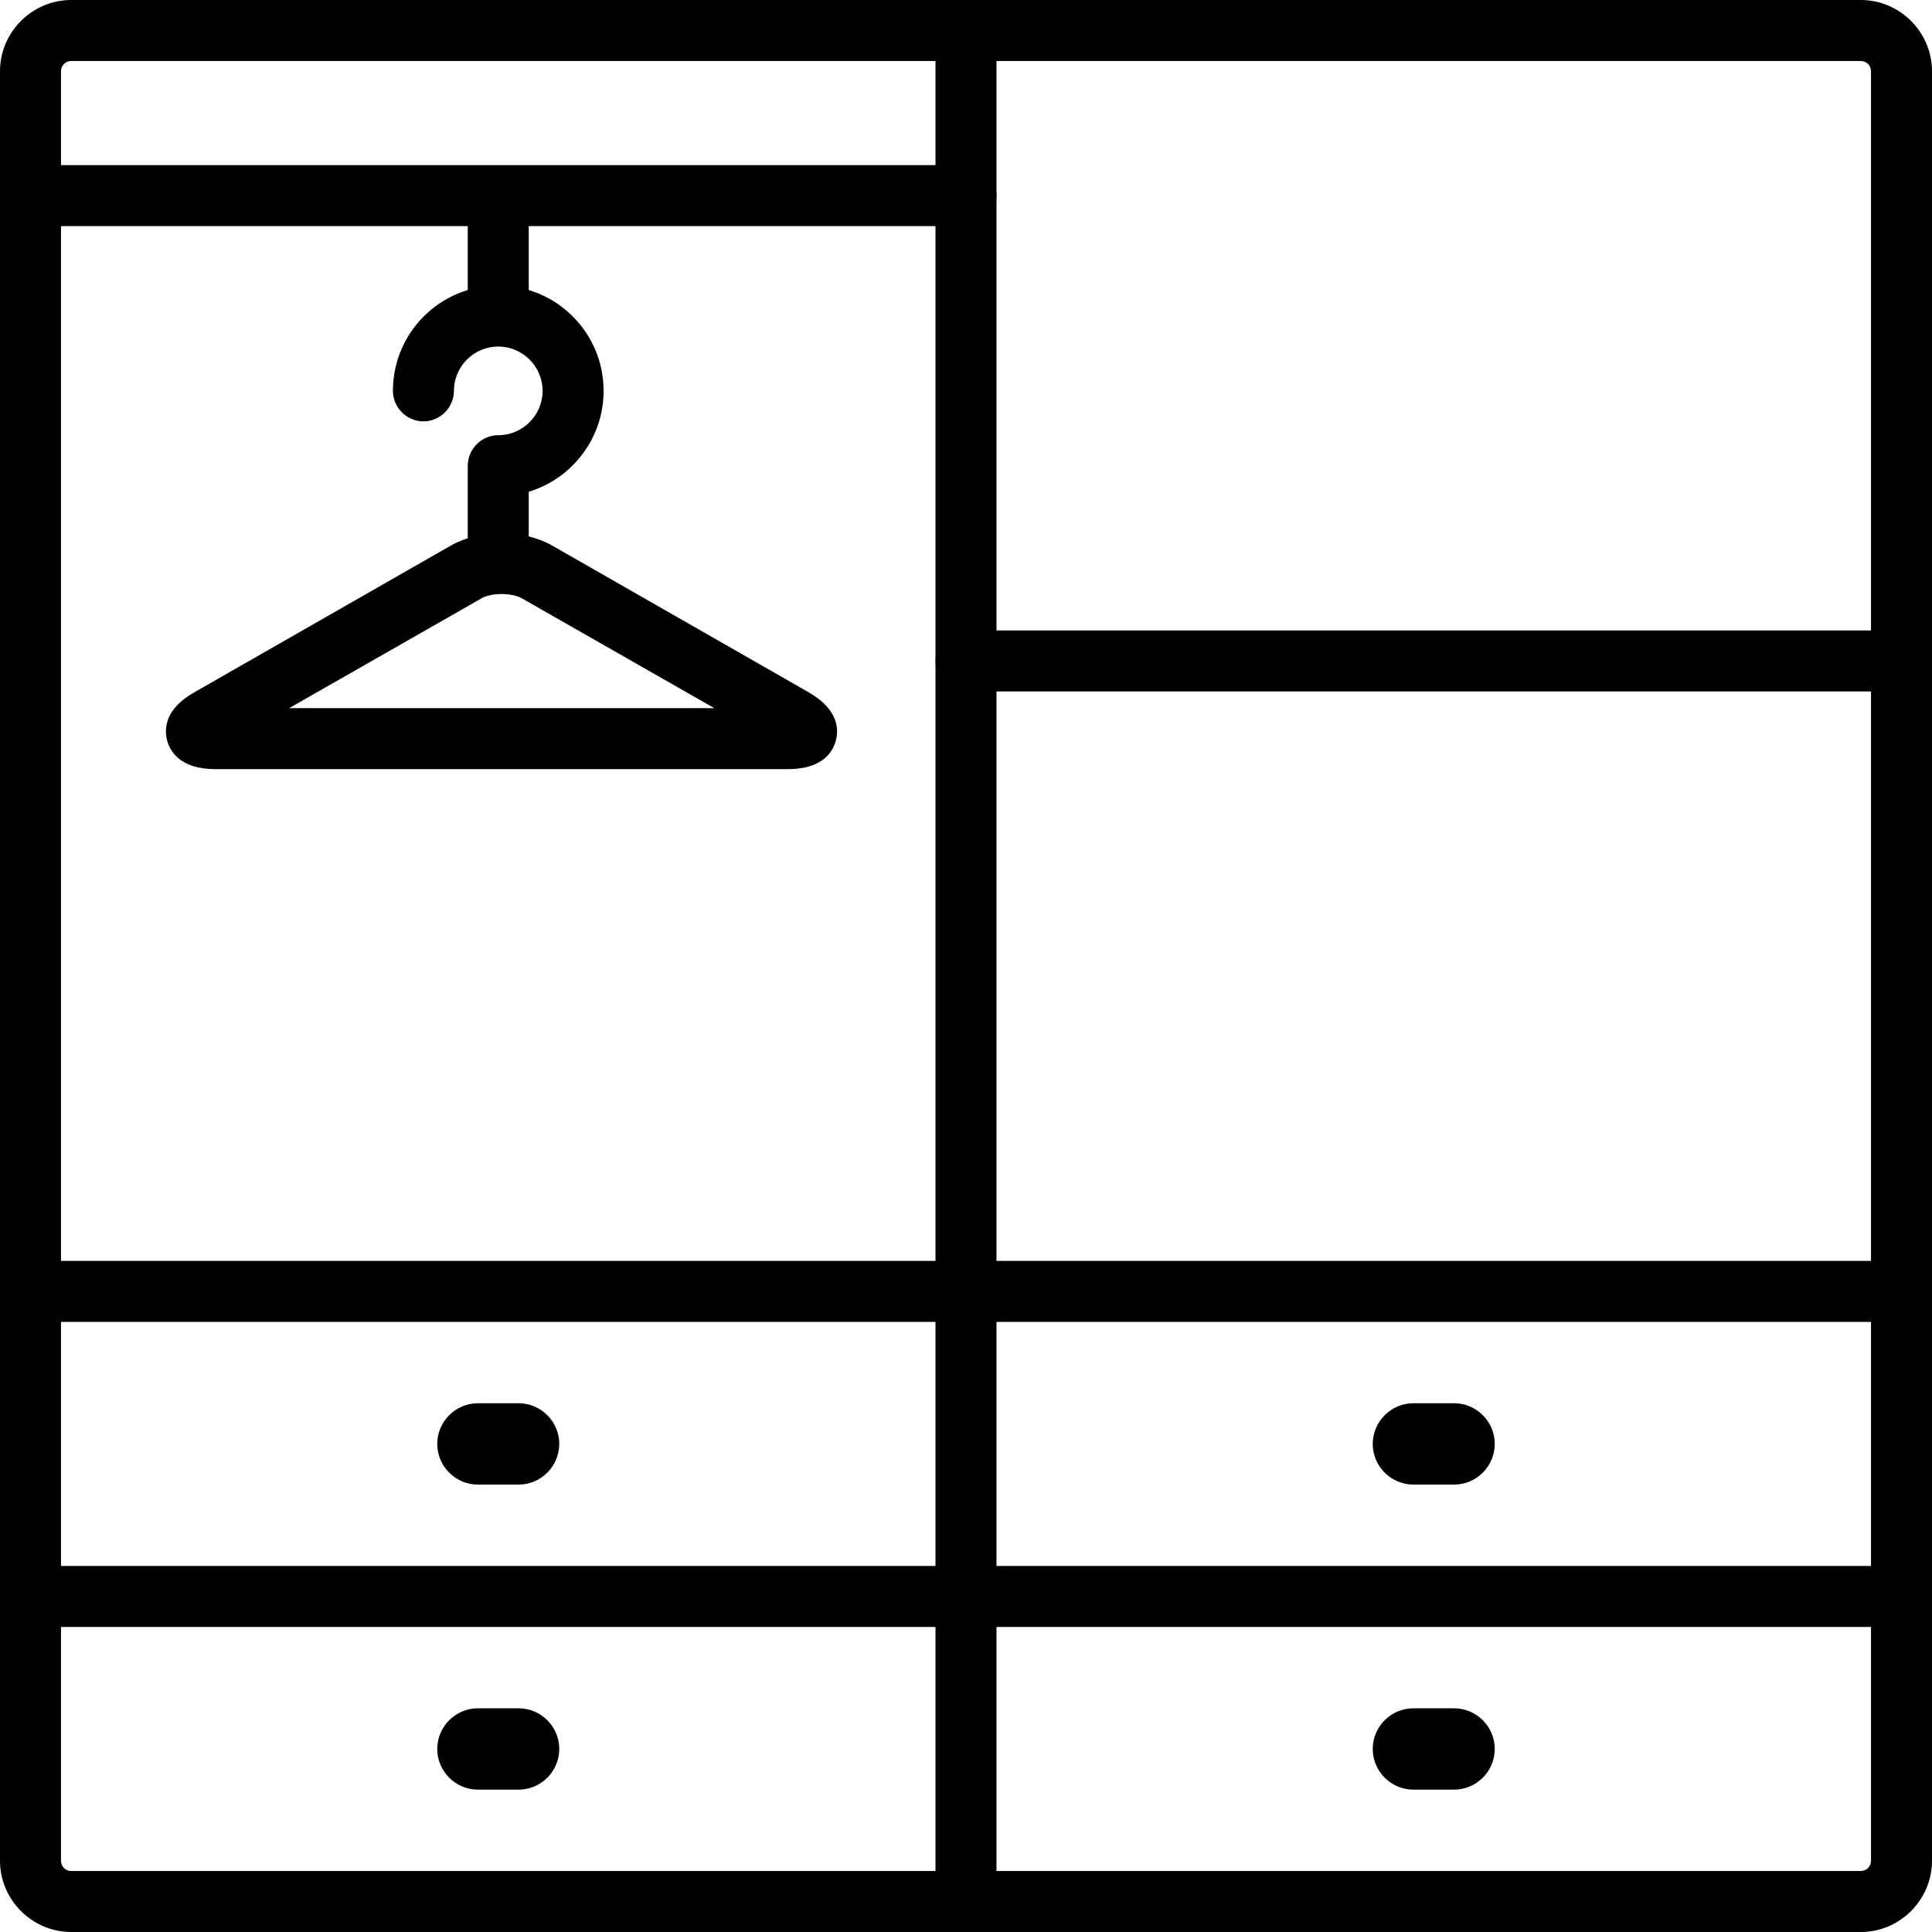
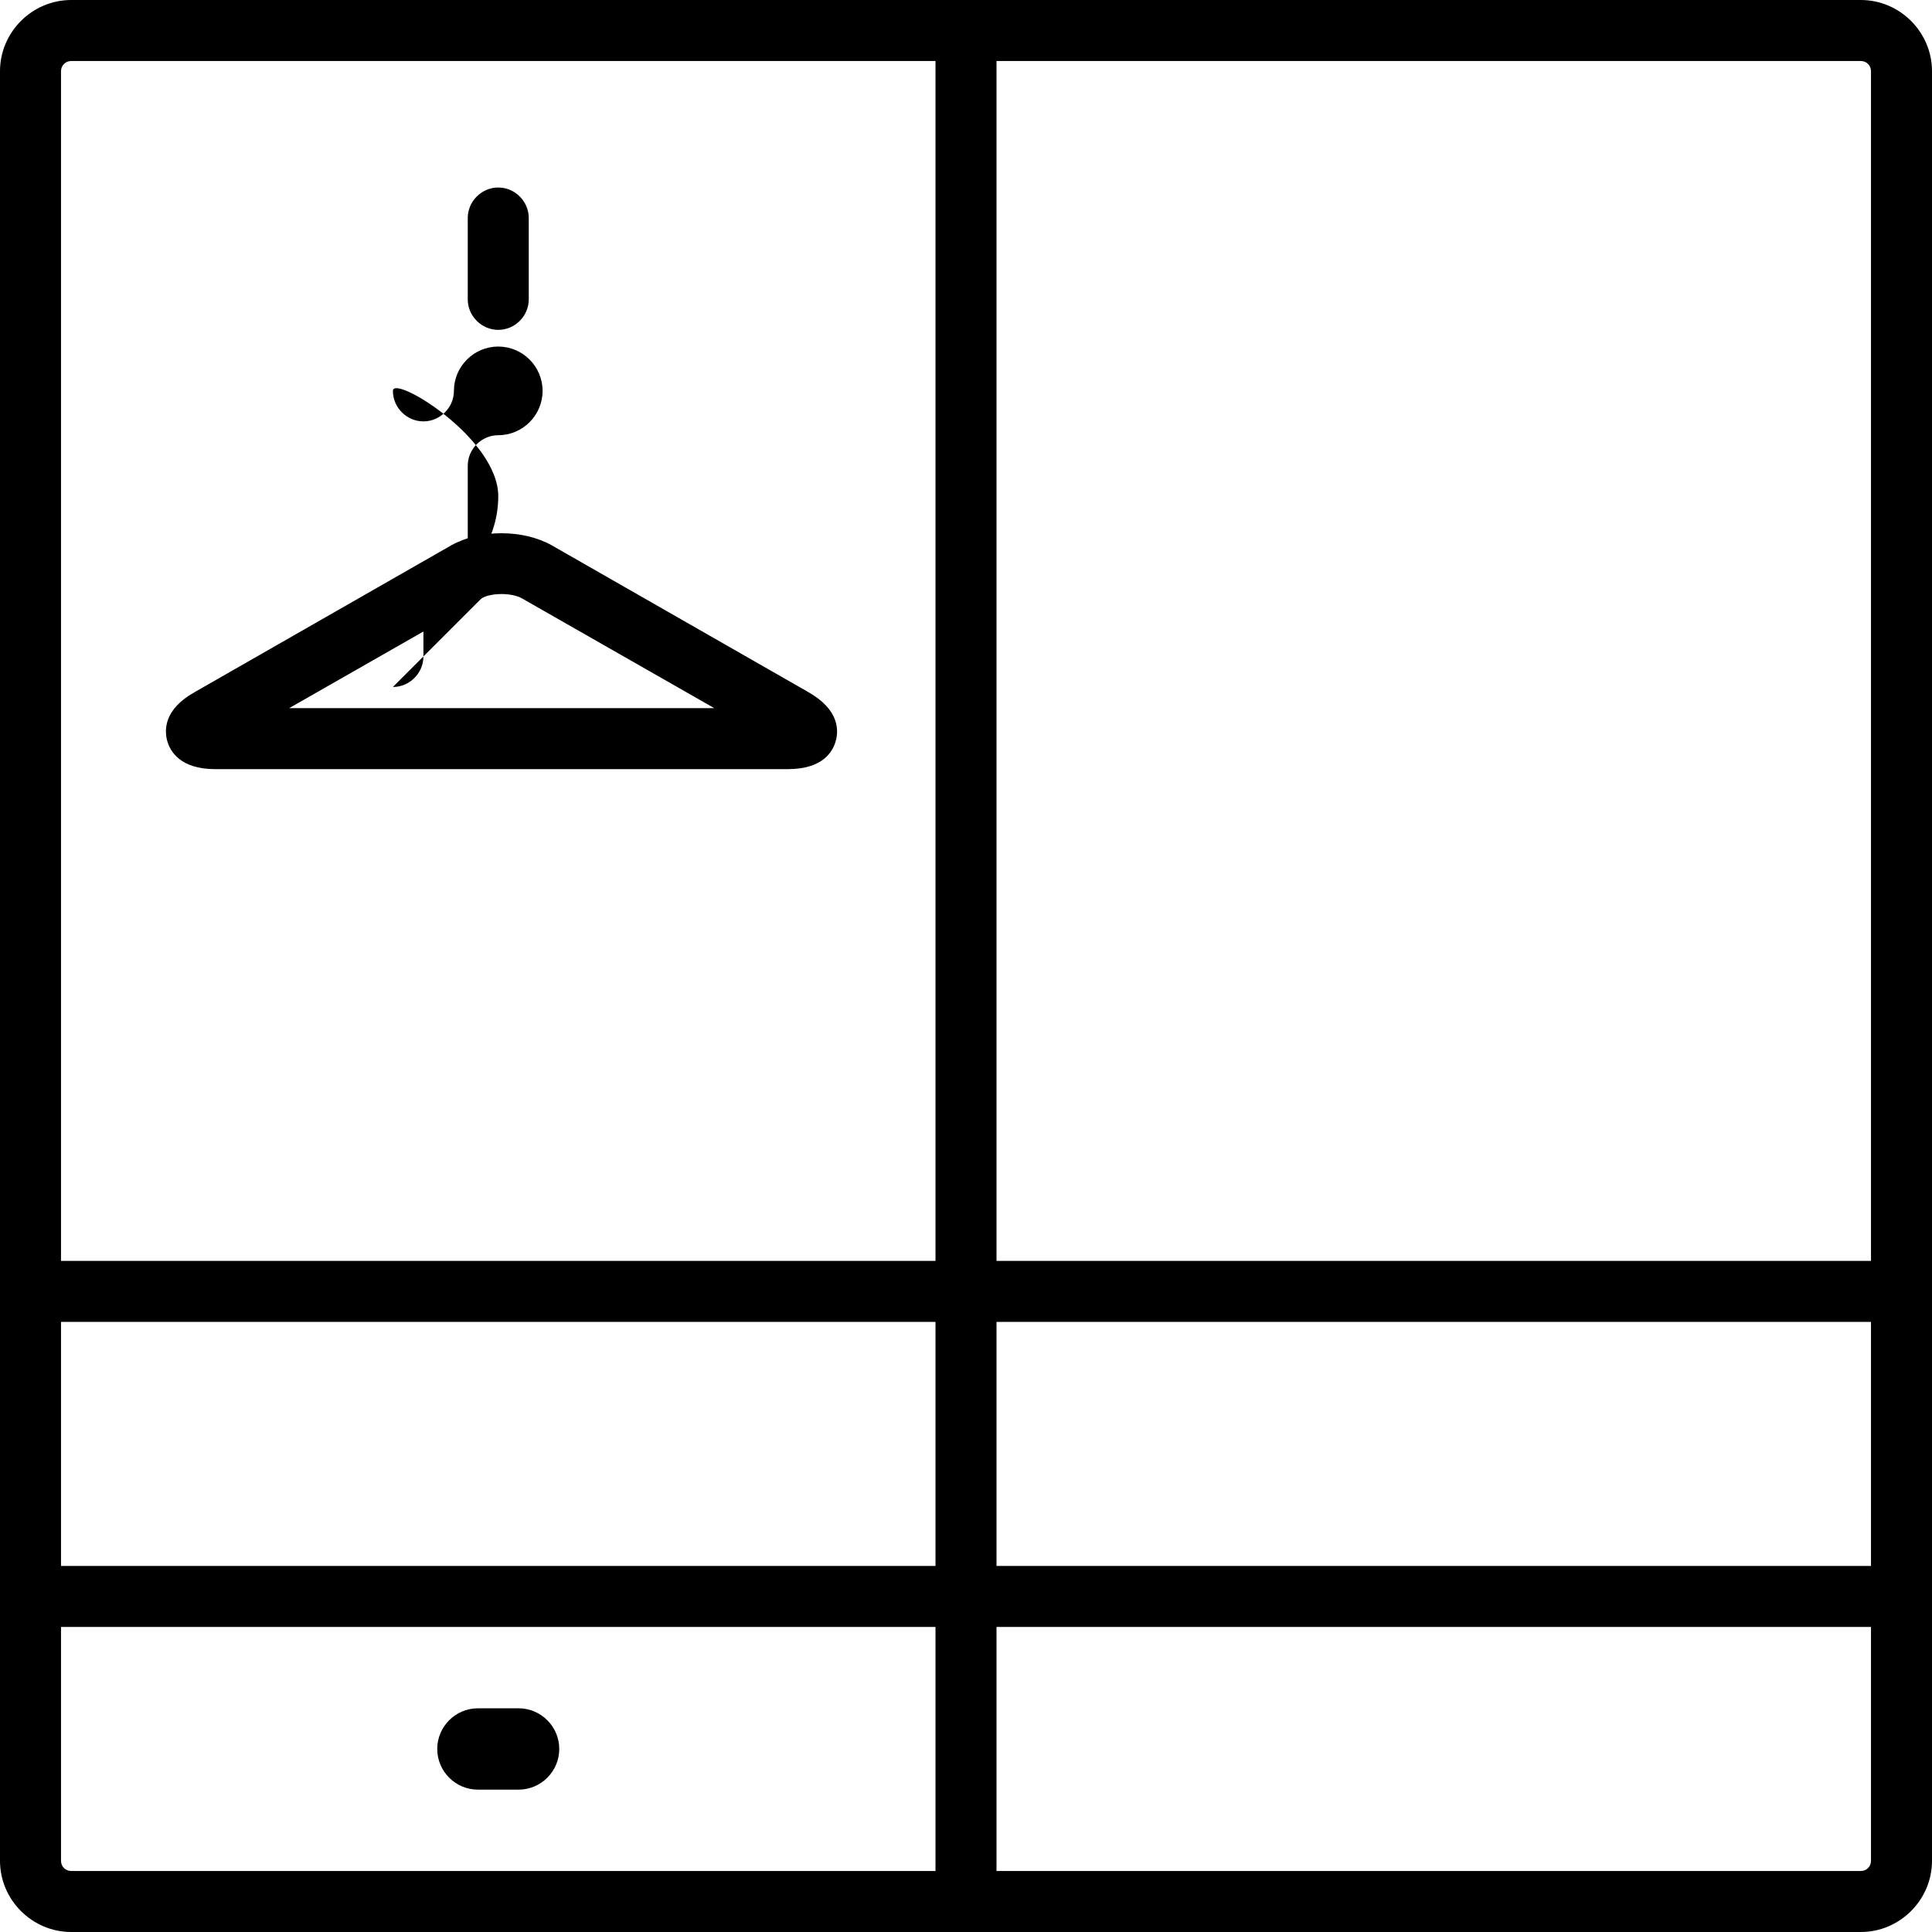
<svg xmlns="http://www.w3.org/2000/svg" id="_レイヤー_1" viewBox="0 0 47.5 47.5">
  <defs>
    <style>.cls-1{stroke-width:0px;}</style>
  </defs>
  <path class="cls-1" d="m45.75,47.5H1.75c-.96,0-1.75-.79-1.75-1.75V1.75C0,.79.79,0,1.75,0h44c.96,0,1.75.79,1.75,1.75v44c0,.96-.79,1.75-1.75,1.75ZM1.75,1.5c-.14,0-.25.11-.25.25v44c0,.14.11.25.25.25h44c.14,0,.25-.11.25-.25V1.75c0-.14-.11-.25-.25-.25H1.75Z" />
  <path class="cls-1" d="m46.75,32.5H.75c-.41,0-.75-.34-.75-.75s.34-.75.75-.75h46c.41,0,.75.34.75.75s-.34.75-.75.75Z" />
-   <path class="cls-1" d="m46.75,17h-23c-.41,0-.75-.34-.75-.75s.34-.75.75-.75h23c.41,0,.75.34.75.75s-.34.75-.75.75Z" />
-   <path class="cls-1" d="m23.75,5.56H.75c-.41,0-.75-.34-.75-.75s.34-.75.75-.75h23c.41,0,.75.34.75.75s-.34.75-.75.75Z" />
  <path class="cls-1" d="m23.75,47.5c-.41,0-.75-.34-.75-.75V.75c0-.41.34-.75.75-.75s.75.34.75.75v46c0,.41-.34.75-.75.75Z" />
  <path class="cls-1" d="m46.75,40H.75c-.41,0-.75-.34-.75-.75s.34-.75.75-.75h46c.41,0,.75.34.75.75s-.34.75-.75.75Z" />
  <path class="cls-1" d="m12.25,8.11c-.41,0-.75-.34-.75-.75v-2c0-.41.34-.75.75-.75s.75.34.75.75v2c0,.41-.34.75-.75.75Z" />
-   <path class="cls-1" d="m12.25,14.3c-.41,0-.75-.34-.75-.75v-2.1c0-.41.34-.75.75-.75.6,0,1.09-.49,1.09-1.09s-.49-1.09-1.09-1.09-1.09.49-1.09,1.09c0,.41-.34.75-.75.75s-.75-.34-.75-.75c0-1.43,1.16-2.59,2.59-2.59s2.59,1.16,2.59,2.59c0,1.17-.78,2.16-1.84,2.48v1.46c0,.41-.34.75-.75.75Z" />
+   <path class="cls-1" d="m12.25,14.3c-.41,0-.75-.34-.75-.75v-2.1c0-.41.34-.75.75-.75.6,0,1.09-.49,1.09-1.09s-.49-1.09-1.09-1.09-1.09.49-1.09,1.09c0,.41-.34.75-.75.75s-.75-.34-.75-.75s2.59,1.16,2.59,2.59c0,1.17-.78,2.16-1.84,2.48v1.46c0,.41-.34.75-.75.75Z" />
  <path class="cls-1" d="m19.39,18.91H5.29c-.86,0-1.11-.44-1.18-.7-.07-.26-.08-.77.67-1.19l6.31-3.61c.71-.4,1.77-.4,2.48,0h0l6.31,3.61c.75.43.74.93.67,1.19-.07.26-.31.7-1.18.7Zm-12.28-1.5h10.45l-4.73-2.7c-.25-.14-.75-.14-.99,0l-4.73,2.7Z" />
-   <path class="cls-1" d="m12.75,36.5h-1c-.55,0-1-.45-1-1s.45-1,1-1h1c.55,0,1,.45,1,1s-.45,1-1,1Z" />
  <path class="cls-1" d="m12.75,44h-1c-.55,0-1-.45-1-1s.45-1,1-1h1c.55,0,1,.45,1,1s-.45,1-1,1Z" />
-   <path class="cls-1" d="m35.75,44h-1c-.55,0-1-.45-1-1s.45-1,1-1h1c.55,0,1,.45,1,1s-.45,1-1,1Z" />
-   <path class="cls-1" d="m35.75,36.5h-1c-.55,0-1-.45-1-1s.45-1,1-1h1c.55,0,1,.45,1,1s-.45,1-1,1Z" />
</svg>